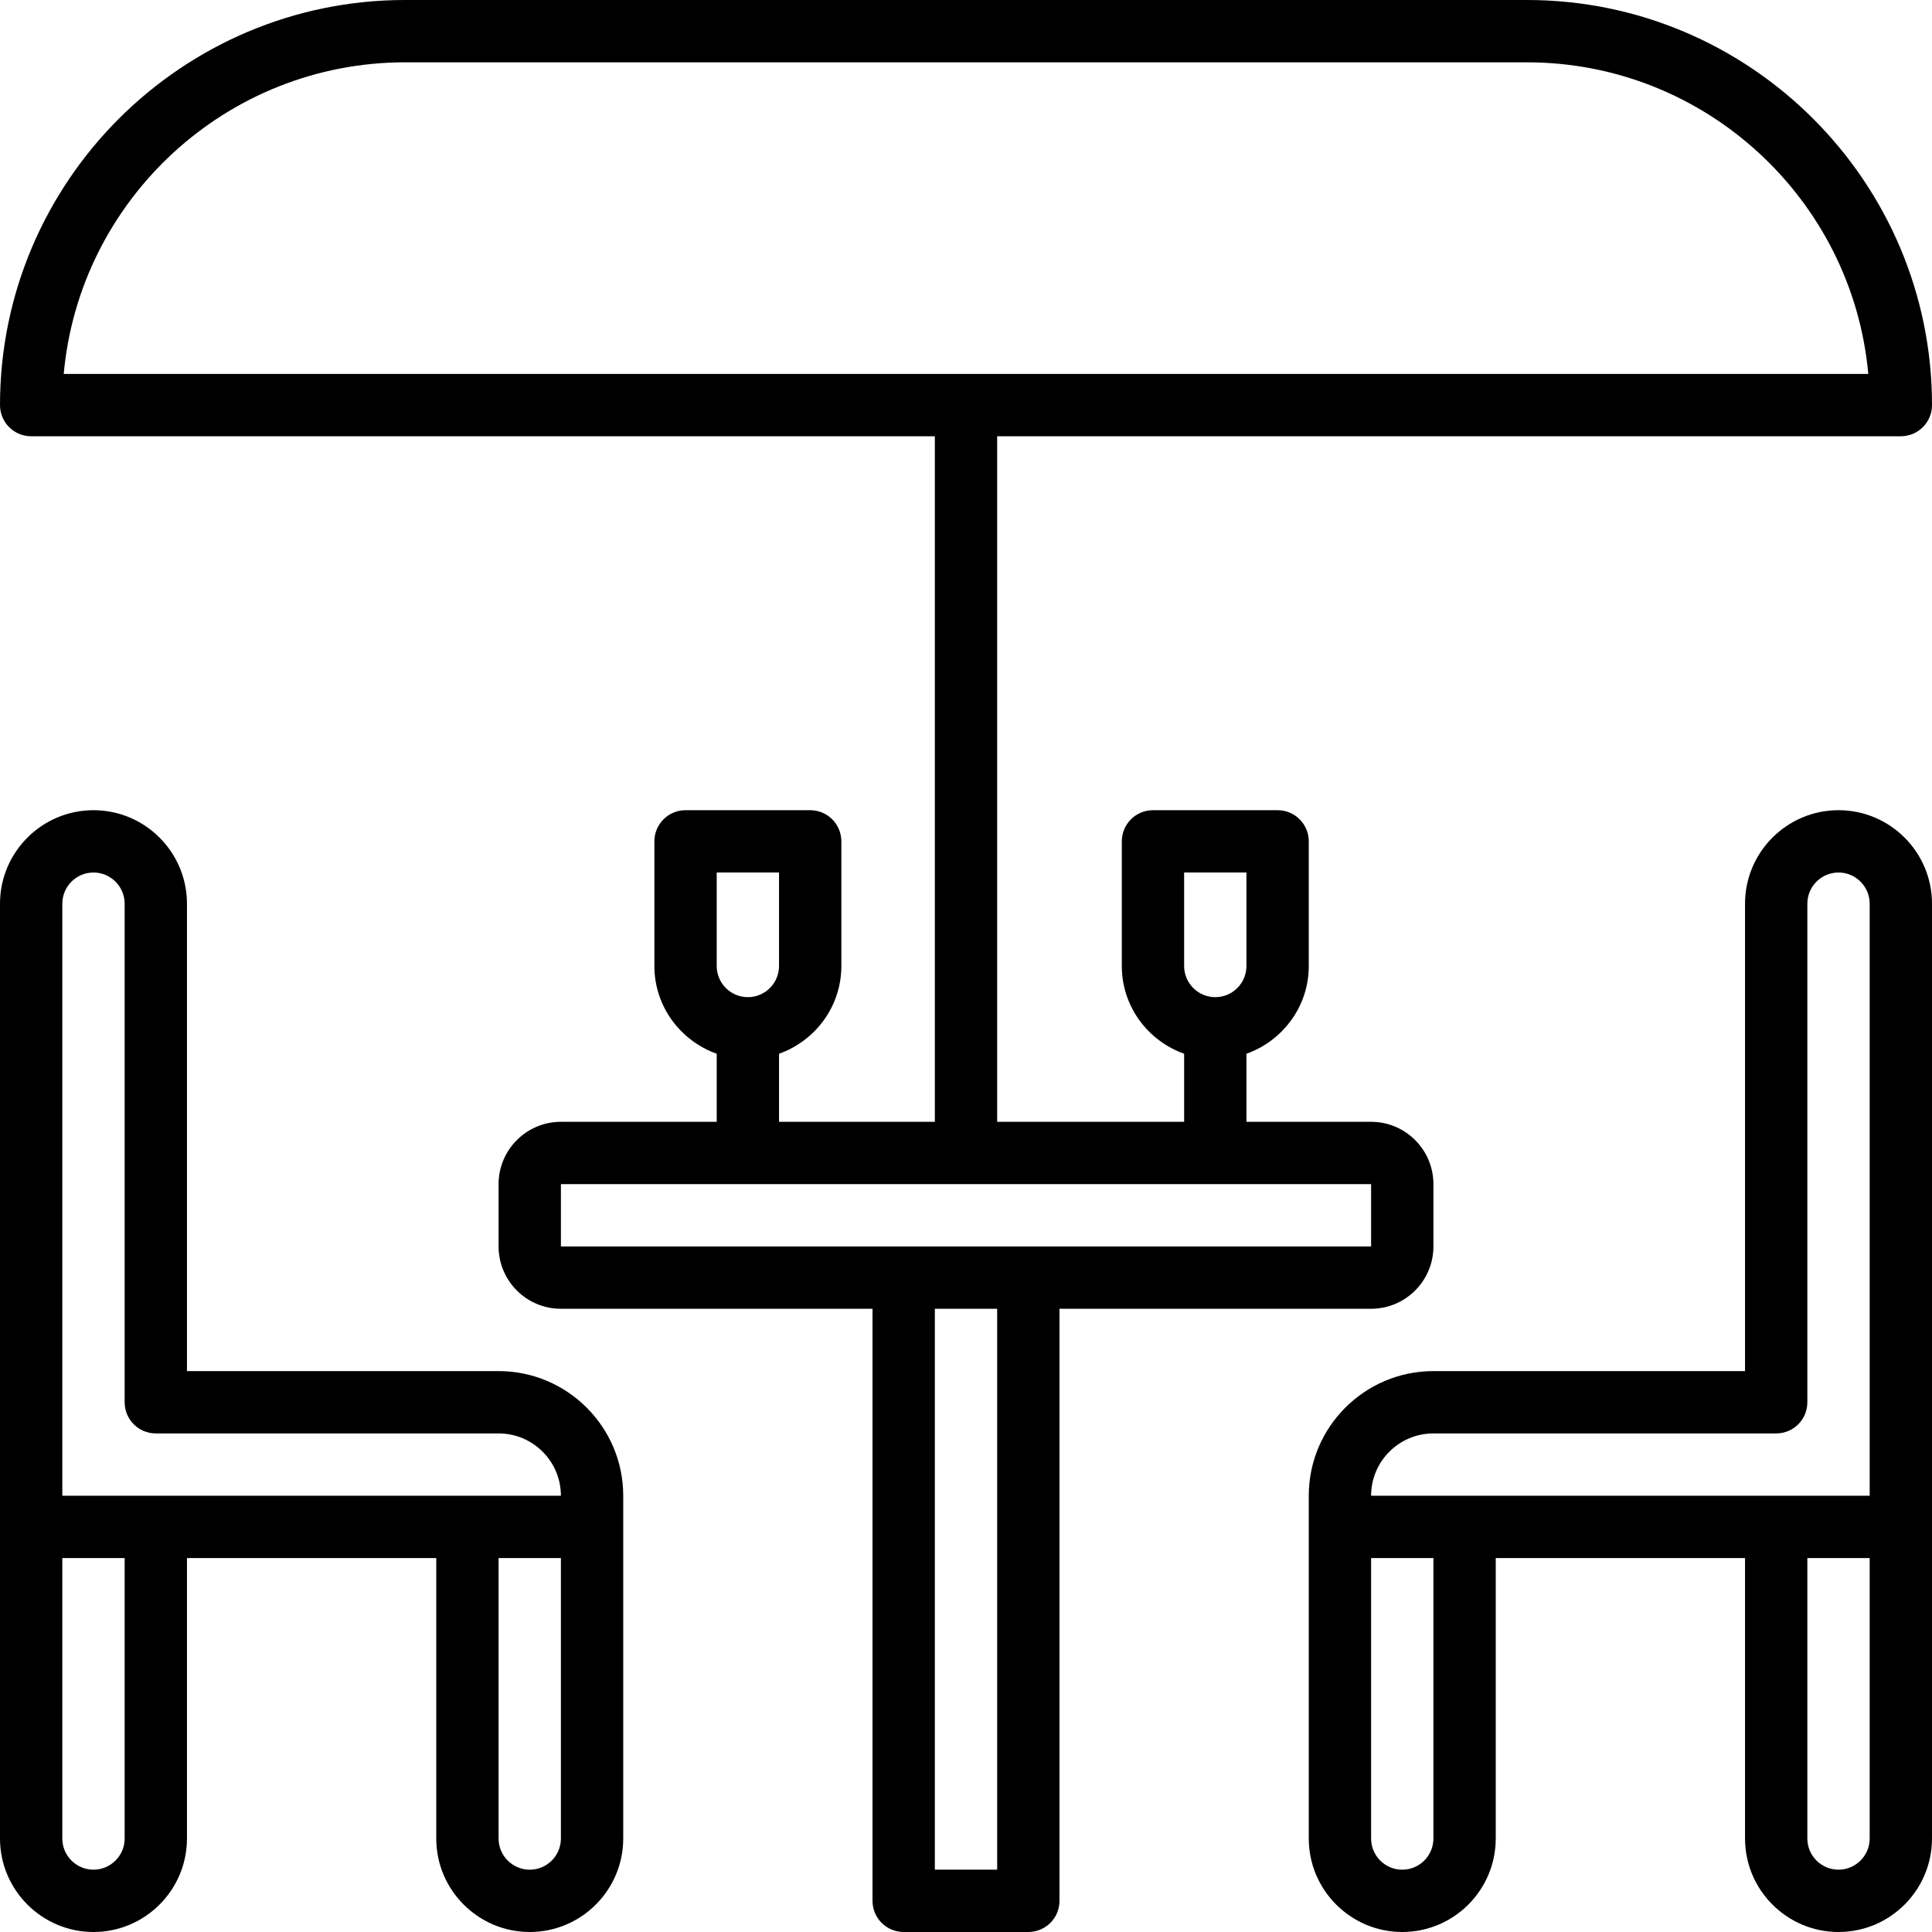
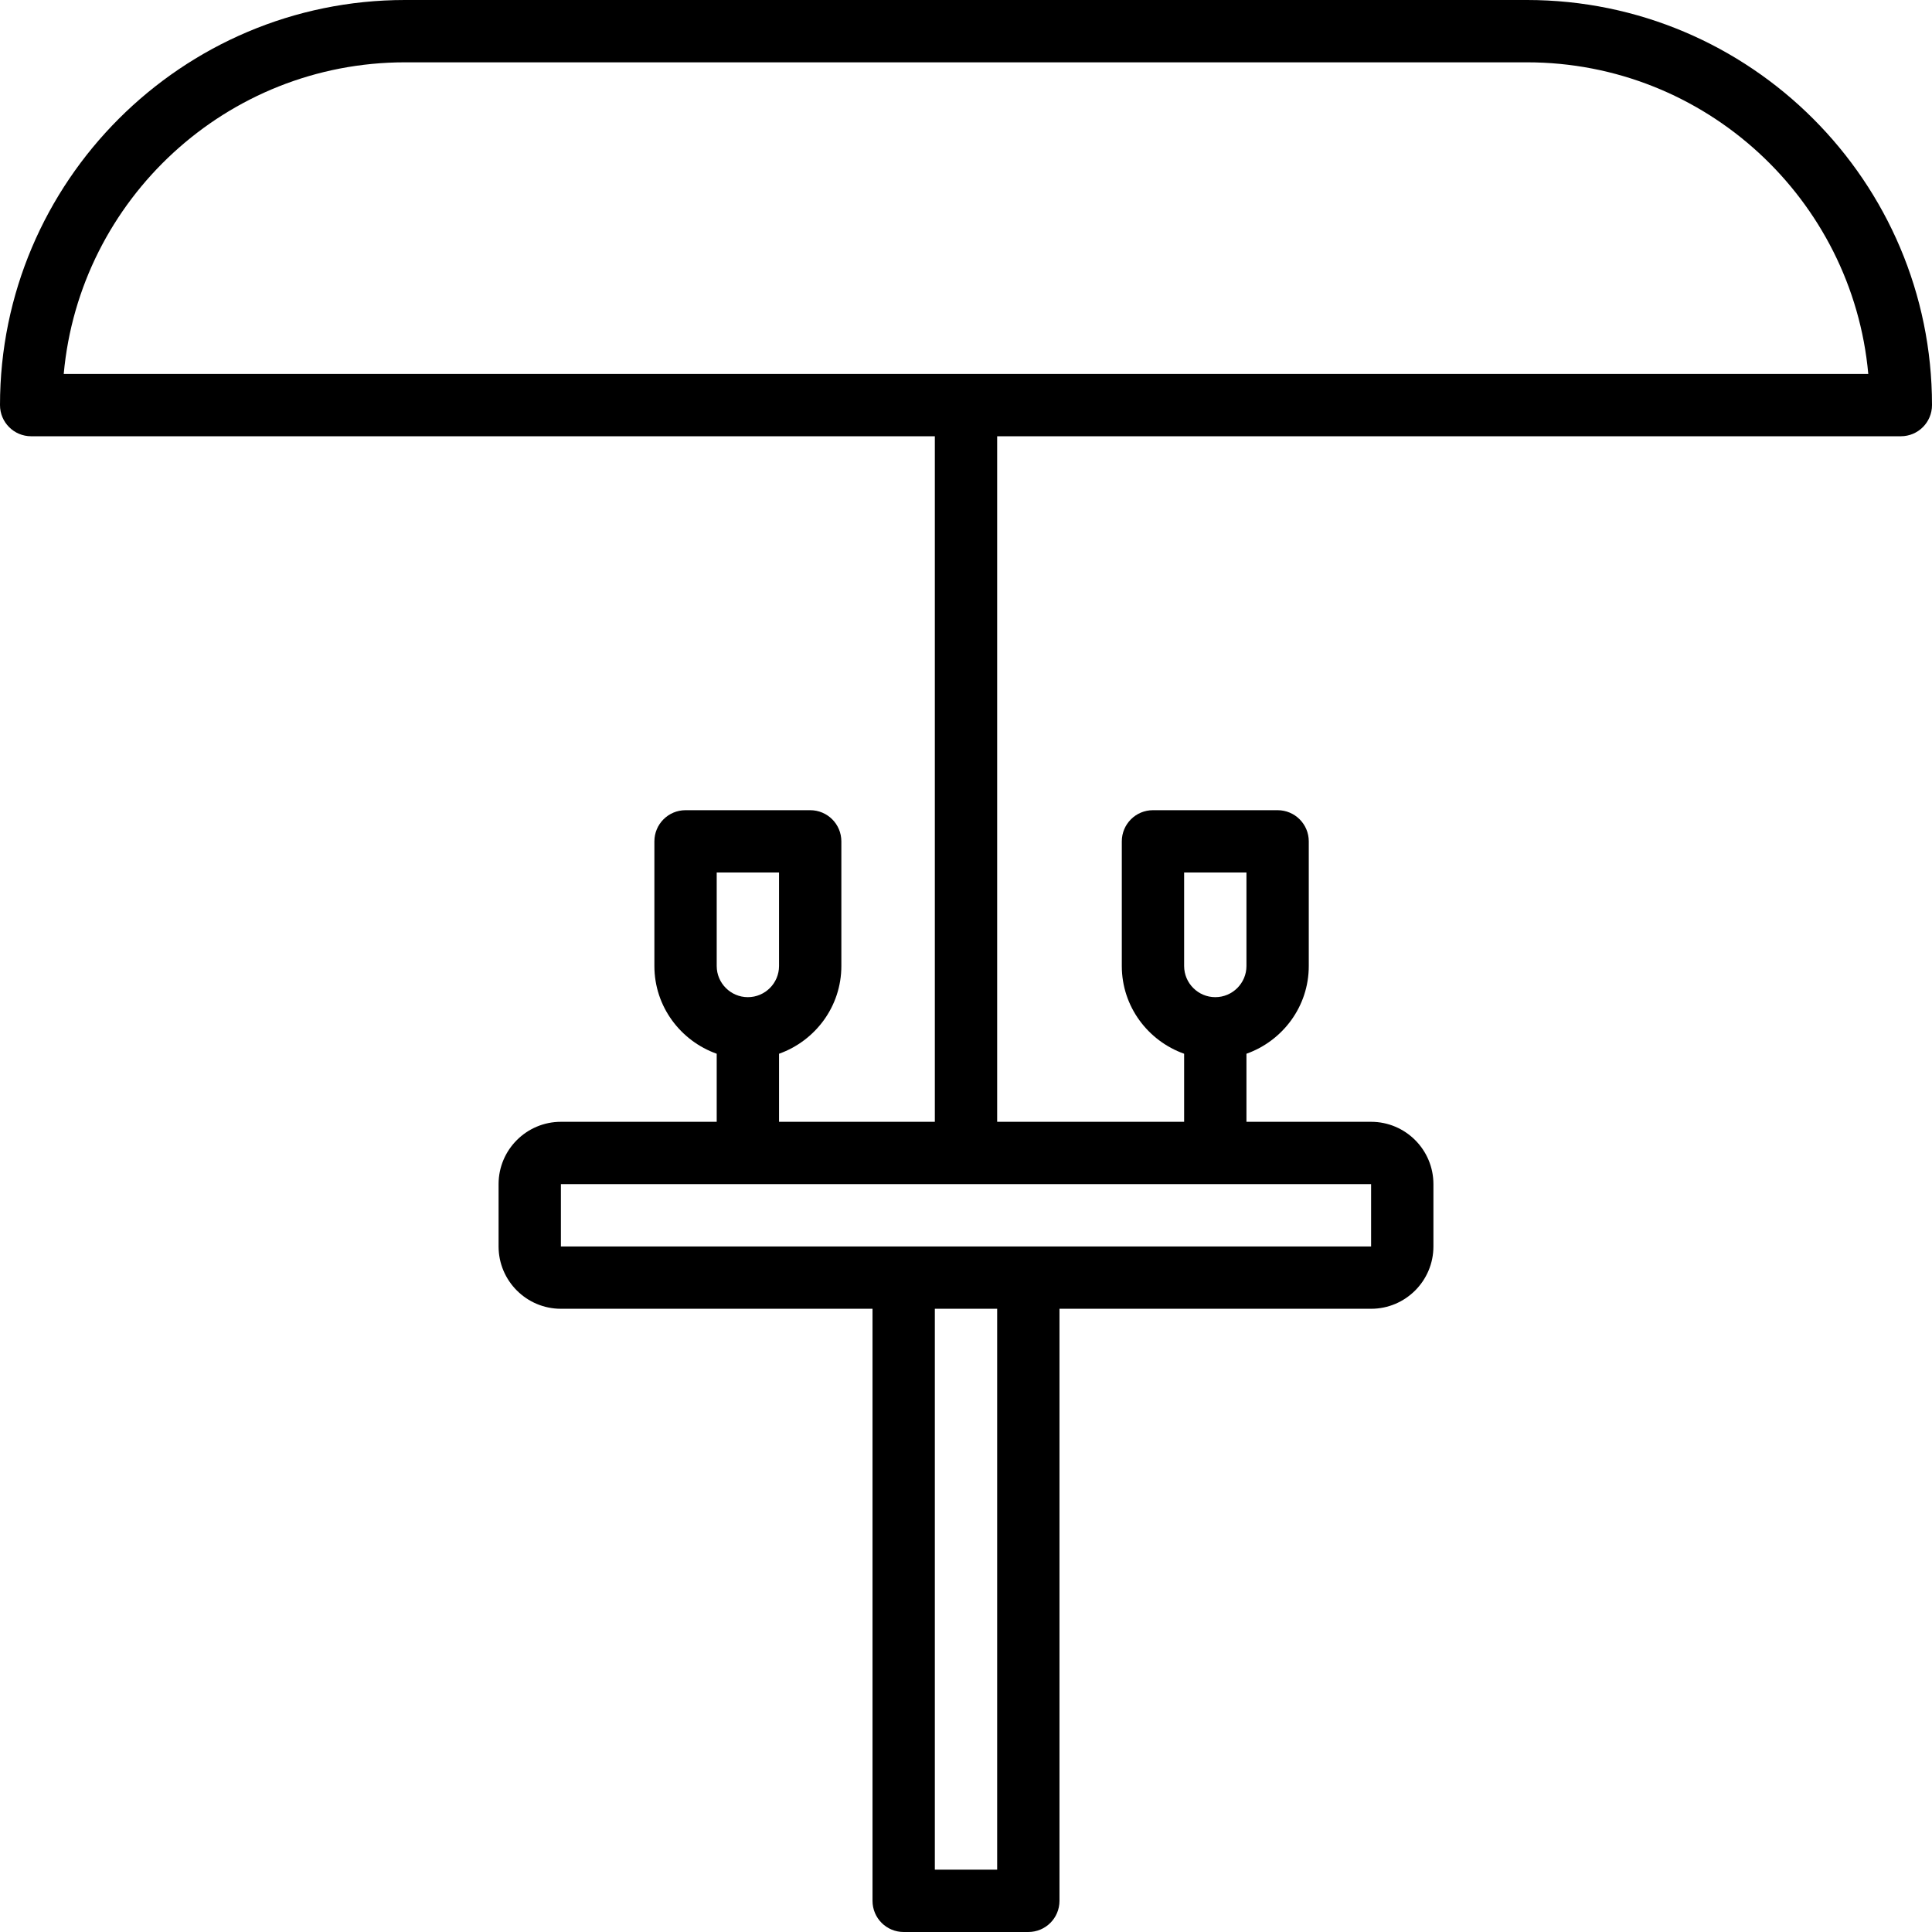
<svg xmlns="http://www.w3.org/2000/svg" height="496pt" viewBox="0 0 496 496" width="496pt">
-   <path d="m128 352h-80v-120c0-13.23-10.77-24-24-24s-24 10.77-24 24v240c0 13.23 10.77 24 24 24s24-10.77 24-24v-72h64v72c0 13.23 10.77 24 24 24s24-10.77 24-24v-88c0-17.648-14.352-32-32-32zm-112-120c0-4.406 3.586-8 8-8s8 3.594 8 8v128c0 4.426 3.574 8 8 8h88c8.824 0 16 7.176 16 16h-128zm16 240c0 4.414-3.586 8-8 8s-8-3.586-8-8v-72h16zm104 8c-4.414 0-8-3.586-8-8v-72h16v72c0 4.414-3.586 8-8 8zm0 0" />
-   <path d="m472 208c-13.23 0-24 10.77-24 24v120h-80c-17.648 0-32 14.352-32 32v88c0 13.23 10.77 24 24 24s24-10.77 24-24v-72h64v72c0 13.23 10.77 24 24 24s24-10.77 24-24v-240c0-13.23-10.77-24-24-24zm-104 160h88c4.426 0 8-3.574 8-8v-128c0-4.406 3.586-8 8-8s8 3.594 8 8v152h-128c0-8.824 7.176-16 16-16zm0 104c0 4.414-3.586 8-8 8s-8-3.586-8-8v-72h16zm104 8c-4.414 0-8-3.586-8-8v-72h16v72c0 4.414-3.586 8-8 8zm0 0" />
  <path d="m352 336c8.824 0 16-7.176 16-16v-16c0-8.824-7.176-16-16-16h-32v-17.473c9.289-3.312 16-12.113 16-22.527v-32c0-4.414-3.574-8-8-8h-32c-4.426 0-8 3.586-8 8v32c0 10.414 6.711 19.215 16 22.527v17.473h-48v-176h232c4.426 0 8-3.586 8-8 0-57.344-46.656-104-104-104h-288c-57.344 0-104 46.656-104 104 0 4.414 3.574 8 8 8h232v176h-40v-17.473c9.289-3.312 16-12.113 16-22.527v-32c0-4.414-3.574-8-8-8h-32c-4.426 0-8 3.586-8 8v32c0 10.414 6.711 19.215 16 22.527v17.473h-40c-8.824 0-16 7.176-16 16v16c0 8.824 7.176 16 16 16h80v152c0 4.426 3.574 8 8 8h32c4.426 0 8-3.574 8-8v-152zm-48-112h16v24c0 4.406-3.586 8-8 8s-8-3.594-8-8zm-200-208h288c45.832 0 83.586 35.207 87.641 80h-463.281c4.055-44.793 41.809-80 87.641-80zm80 208h16v24c0 4.406-3.586 8-8 8s-8-3.594-8-8zm-40 80h208v16h-208zm112 176h-16v-144h16zm0 0" />
</svg>